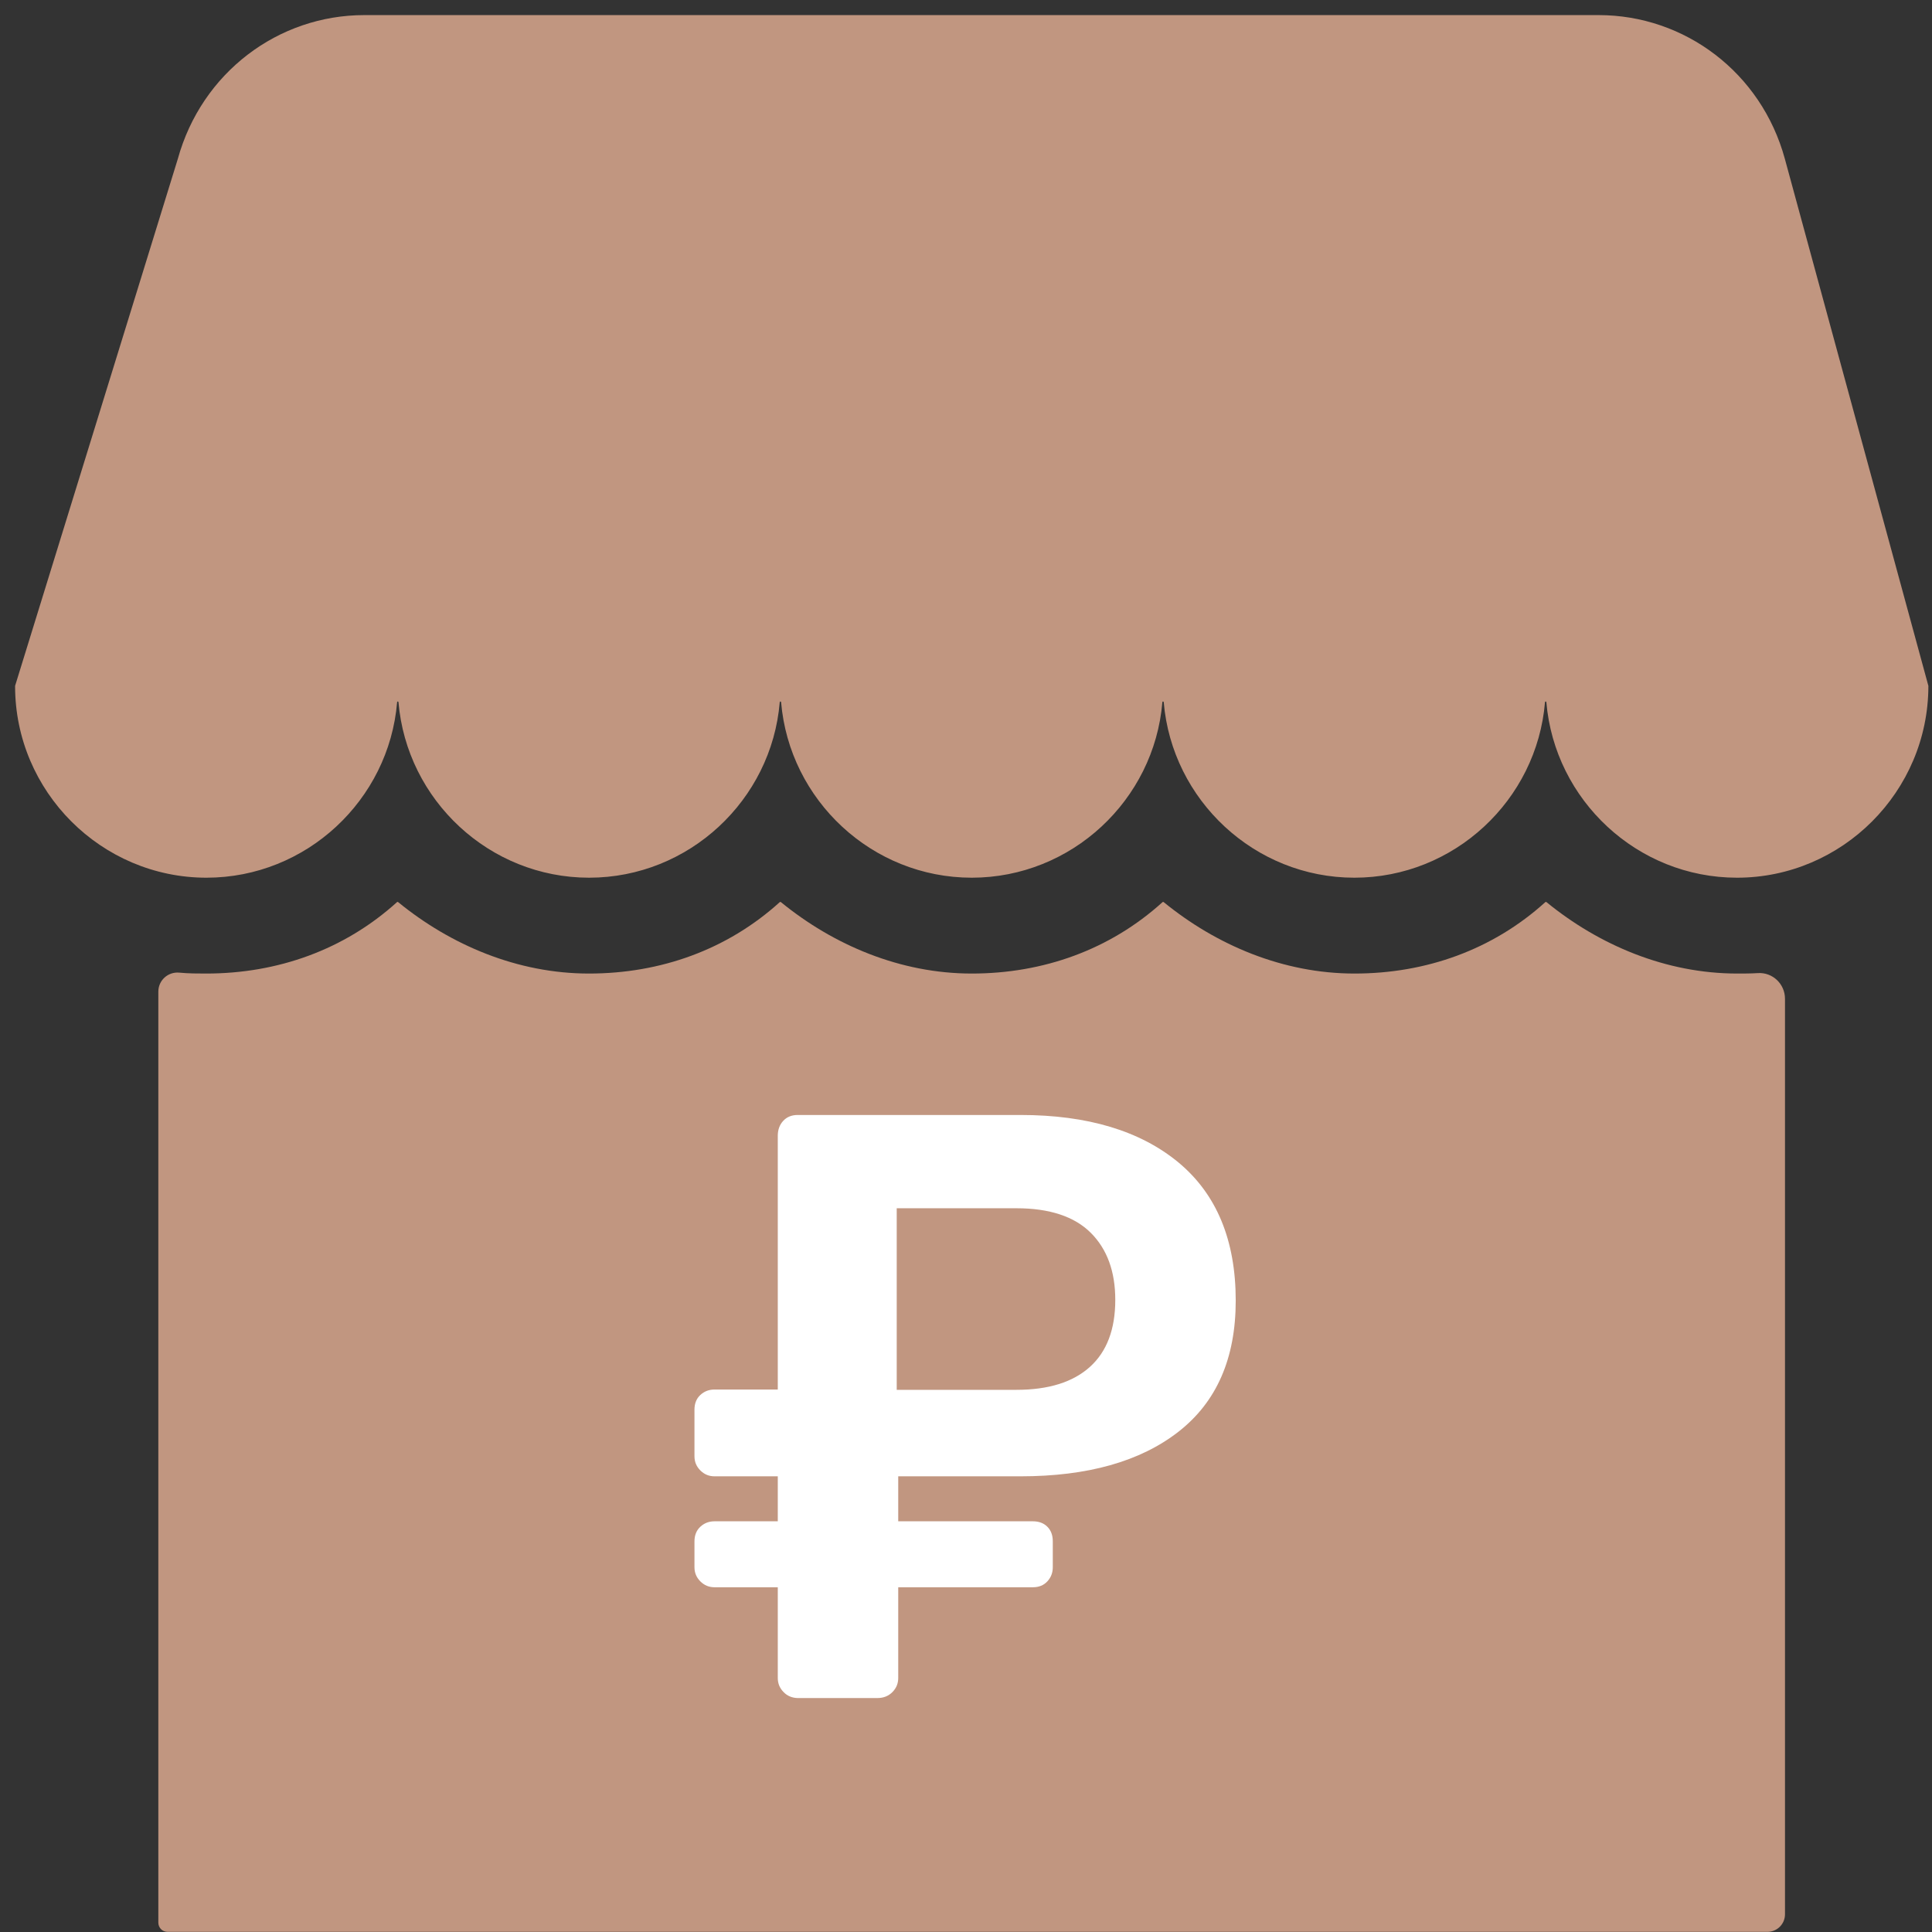
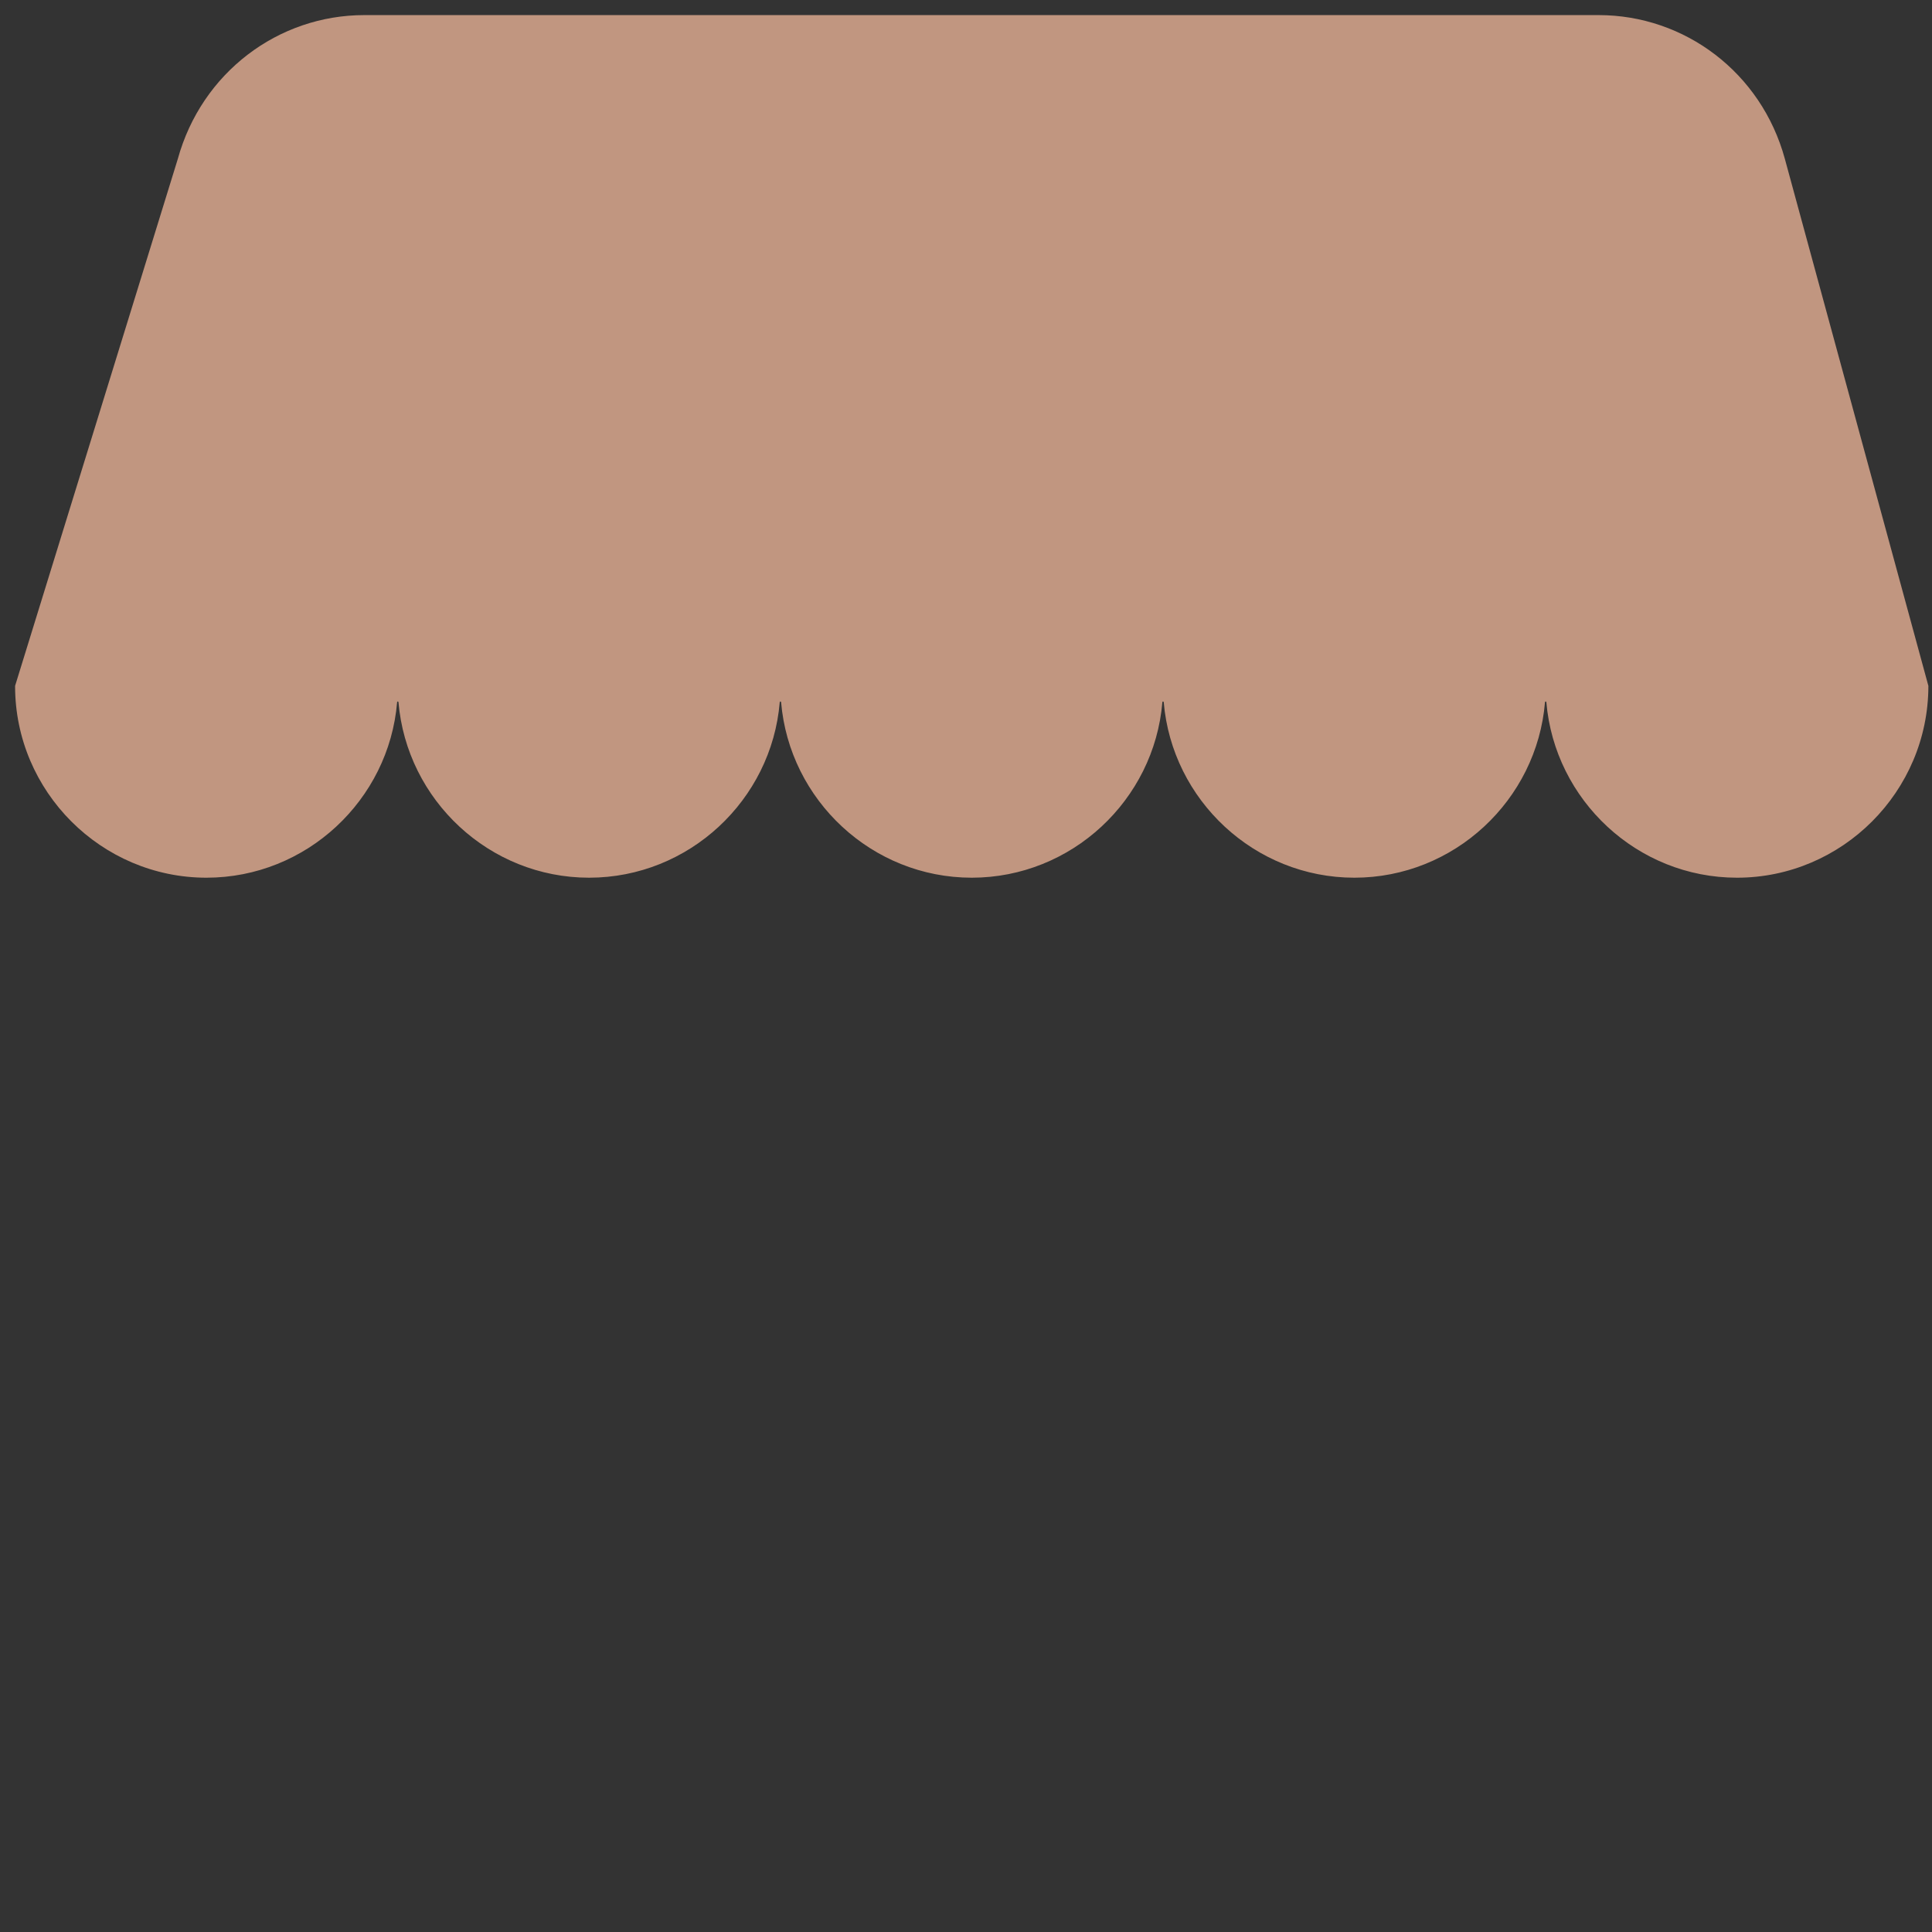
<svg xmlns="http://www.w3.org/2000/svg" version="1.1" id="_x31_" x="0px" y="0px" viewBox="0 0 128 128" style="enable-background:new 0 0 128 128;" xml:space="preserve">
  <rect x="0" y="0" width="128" height="128" fill="#333333" stroke="none" />
  <style type="text/css">
	.st0{fill:#C19680;}
	.st1{fill:#FFFFFF;}
</style>
  <g id="Layer_2_00000050634183885674636670000017394561256908199571_">
    <path class="st0" d="M11.78,10.53L1,45.44c0,0.01,0,0.01,0,0.02c0,6.98,5.71,12.69,12.68,12.69c6.61,0,12.09-5.14,12.63-11.63   c0.01-0.06,0.08-0.06,0.09,0c0.55,6.49,6.02,11.63,12.63,11.63s12.09-5.14,12.63-11.63c0.01-0.06,0.08-0.06,0.09,0   c0.55,6.49,6.02,11.63,12.63,11.63s12.09-5.14,12.63-11.63c0.01-0.06,0.08-0.06,0.09,0c0.55,6.49,6.02,11.63,12.63,11.63   c6.61,0,12.09-5.14,12.63-11.63c0.01-0.06,0.08-0.06,0.09,0c0.55,6.49,6.02,11.63,12.63,11.63c6.97,0,12.67-5.71,12.68-12.69   c0-0.01,0-0.01,0-0.02l-9.51-34.92C116.69,4.81,111.62,1,105.91,1H24.14C18.43,1,13.36,4.81,11.78,10.53z" />
-     <path class="st0" d="M115.1,64.5c-4.74,0-9.16-1.89-12.64-4.73c-0.02-0.02-0.06-0.02-0.08,0c-3.48,3.15-7.9,4.73-12.64,4.73   c-4.74,0-9.16-1.89-12.64-4.73c-0.02-0.02-0.06-0.02-0.08,0c-3.48,3.15-7.9,4.73-12.64,4.73c-4.74,0-9.16-1.89-12.64-4.73   c-0.02-0.02-0.06-0.02-0.08,0c-3.48,3.15-7.9,4.73-12.64,4.73c-4.74,0-9.16-1.89-12.64-4.73c-0.02-0.02-0.06-0.02-0.08,0   c-3.48,3.15-7.9,4.73-12.64,4.73c-0.53,0-1.16,0-1.78-0.06c-0.75-0.07-1.39,0.51-1.39,1.26l0,10.01c0,0.82,0,51.67,0,51.67   c0,0.34,0.27,0.61,0.61,0.61h106c0.64,0,1.16-0.52,1.16-1.16l0-60.66c0-0.98-0.82-1.76-1.79-1.7C116,64.5,115.52,64.5,115.1,64.5z" />
  </g>
  <g>
-     <path class="st1" d="M51.92,112.11c-0.26-0.26-0.39-0.57-0.39-0.94v-6.01h-4.19c-0.37,0-0.68-0.13-0.94-0.39   c-0.26-0.26-0.39-0.57-0.39-0.94v-1.71c0-0.4,0.13-0.73,0.39-0.97c0.26-0.24,0.57-0.36,0.94-0.36h4.19v-2.98h-4.19   c-0.37,0-0.68-0.13-0.94-0.39c-0.26-0.26-0.39-0.57-0.39-0.94v-3.09c0-0.4,0.13-0.73,0.39-0.97c0.26-0.24,0.57-0.36,0.94-0.36h4.19   V75.25c0-0.4,0.12-0.73,0.36-0.99c0.24-0.26,0.56-0.39,0.96-0.39h14.76c4.44,0,7.93,1.05,10.46,3.14c2.53,2.1,3.8,5.15,3.8,9.16   c0,3.83-1.27,6.72-3.8,8.69c-2.53,1.97-6.02,2.95-10.46,2.95h-8.1v2.98h8.92c0.4,0,0.72,0.12,0.96,0.36   c0.24,0.24,0.36,0.56,0.36,0.97v1.71c0,0.37-0.12,0.68-0.36,0.94c-0.24,0.26-0.56,0.39-0.96,0.39h-8.92v6.01   c0,0.37-0.13,0.68-0.39,0.94c-0.26,0.26-0.59,0.39-0.99,0.39h-5.29C52.49,112.49,52.17,112.37,51.92,112.11z M67.34,92.08   c2.13,0,3.75-0.51,4.87-1.52c1.12-1.01,1.68-2.49,1.68-4.44c0-1.88-0.54-3.36-1.62-4.44c-1.08-1.08-2.73-1.63-4.93-1.63h-7.93   v12.03H67.34z" />
-   </g>
+     </g>
</svg>